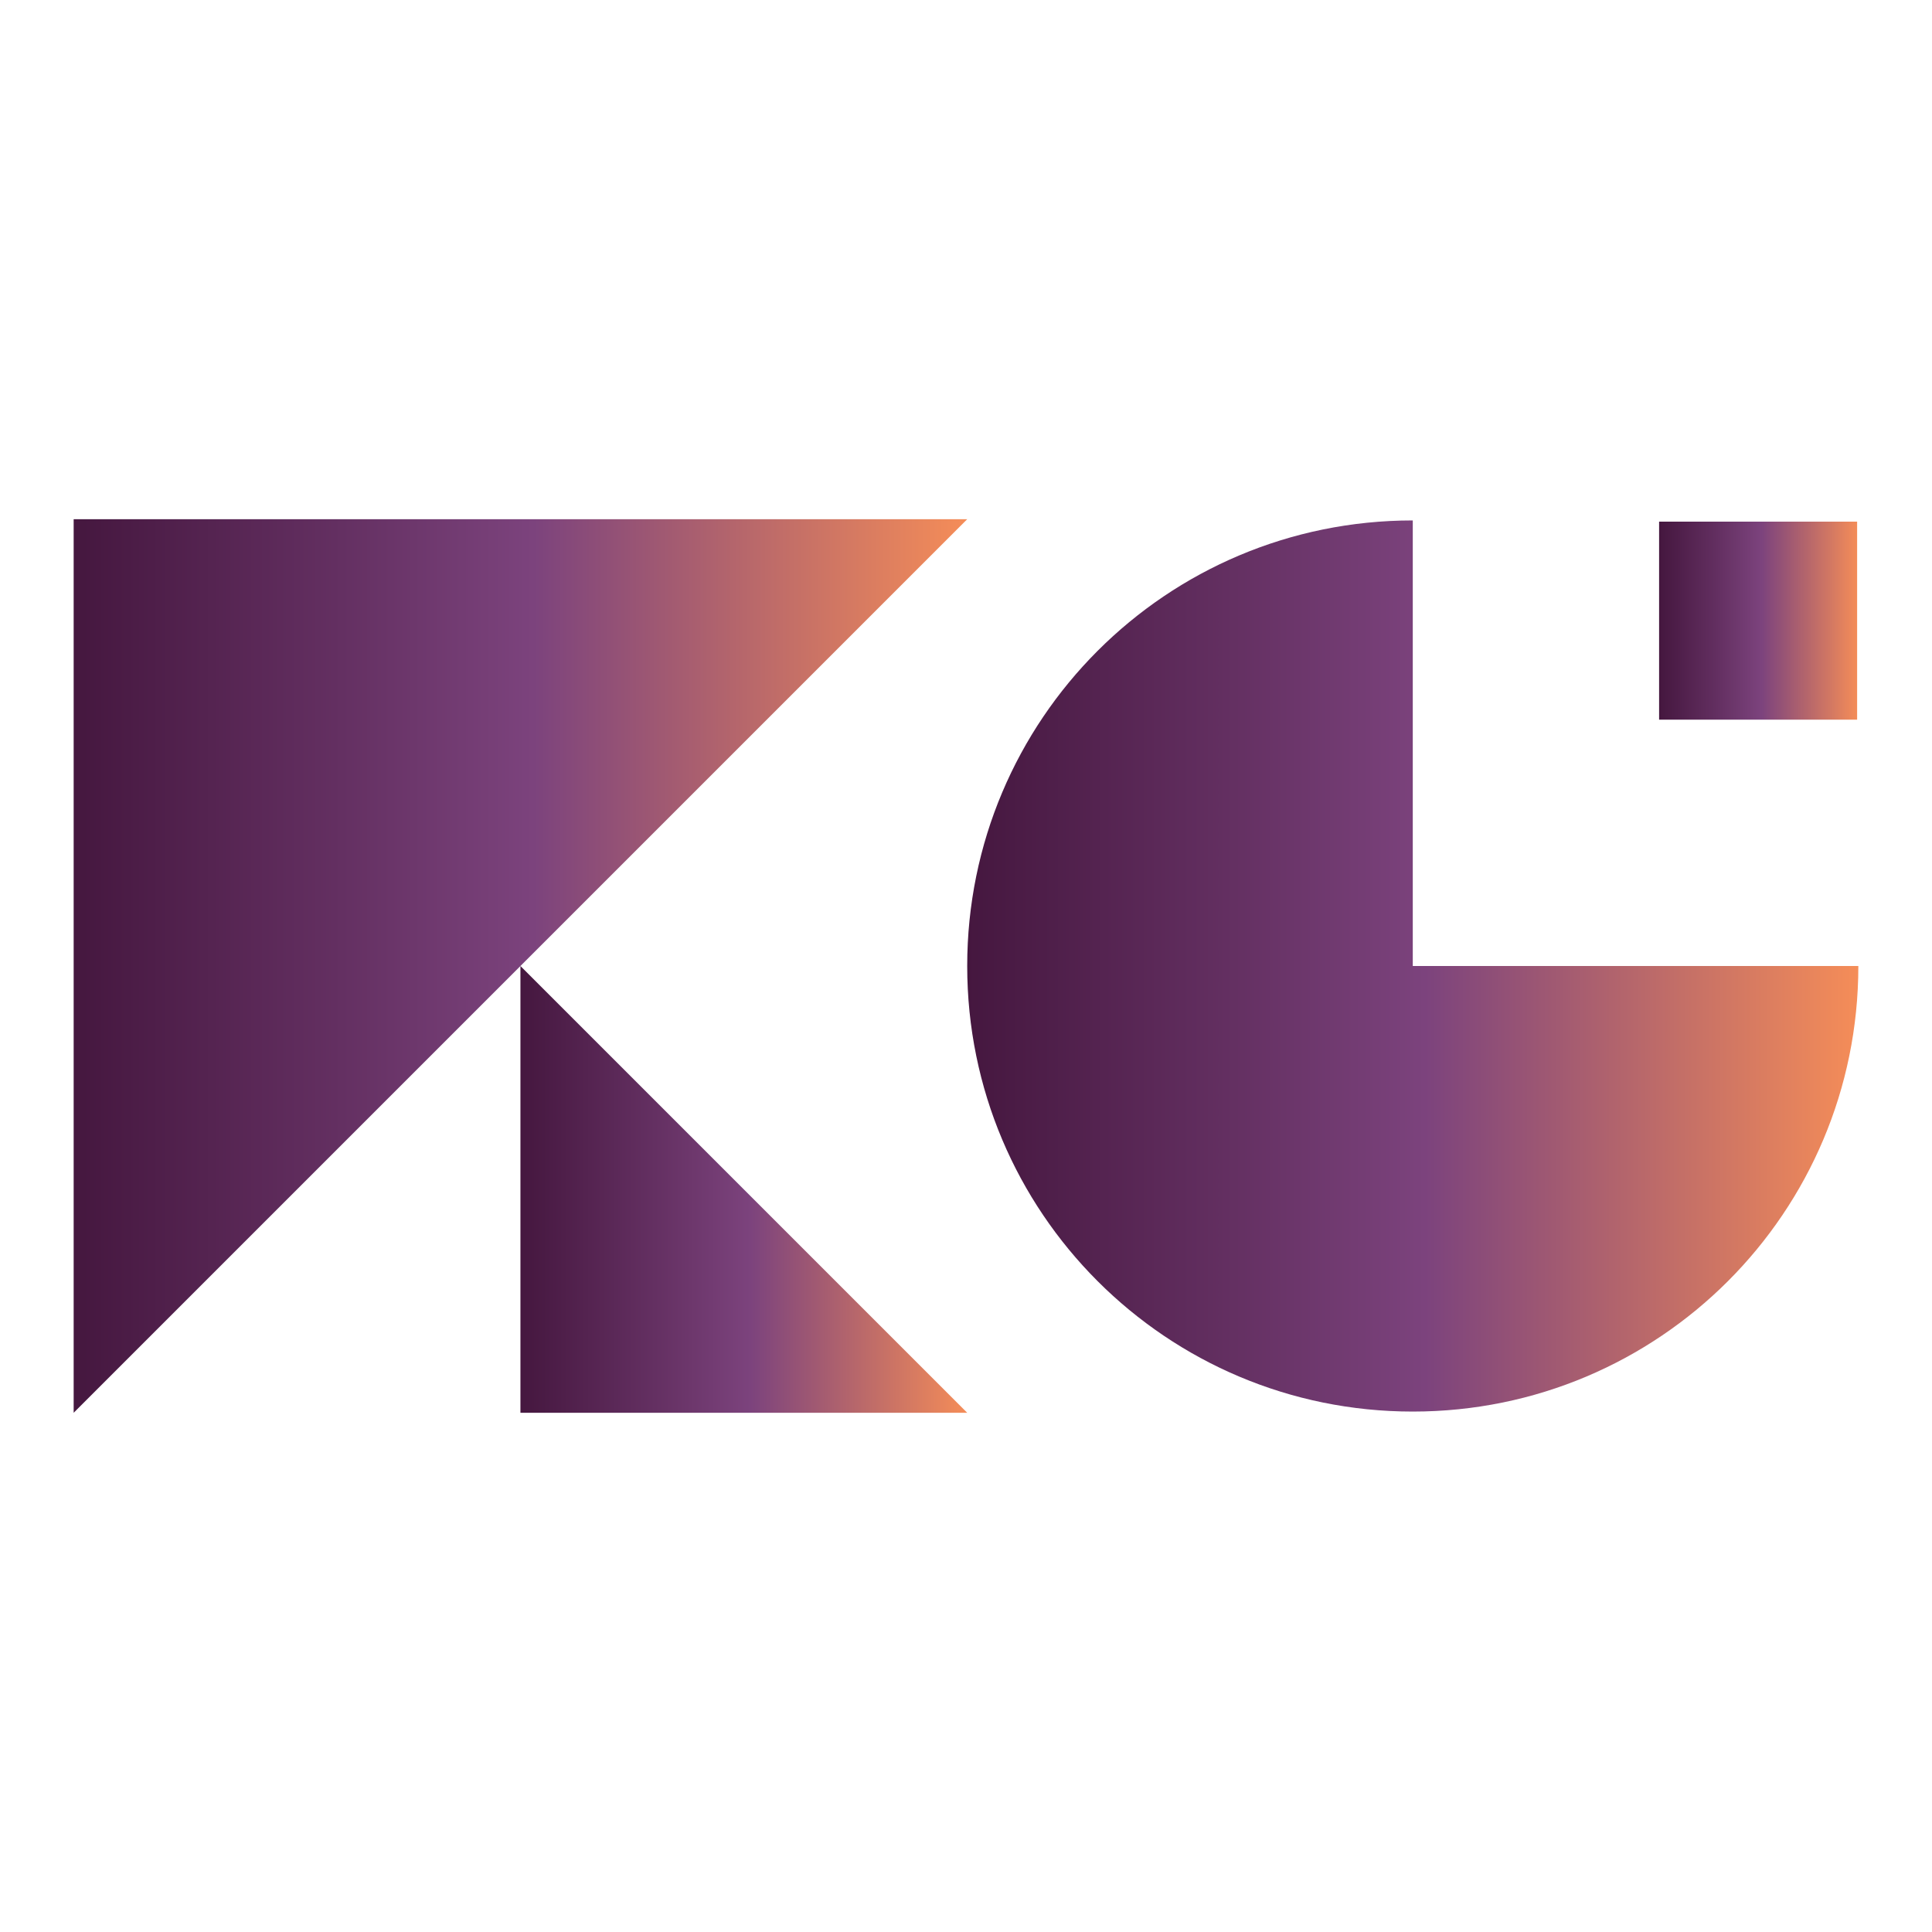
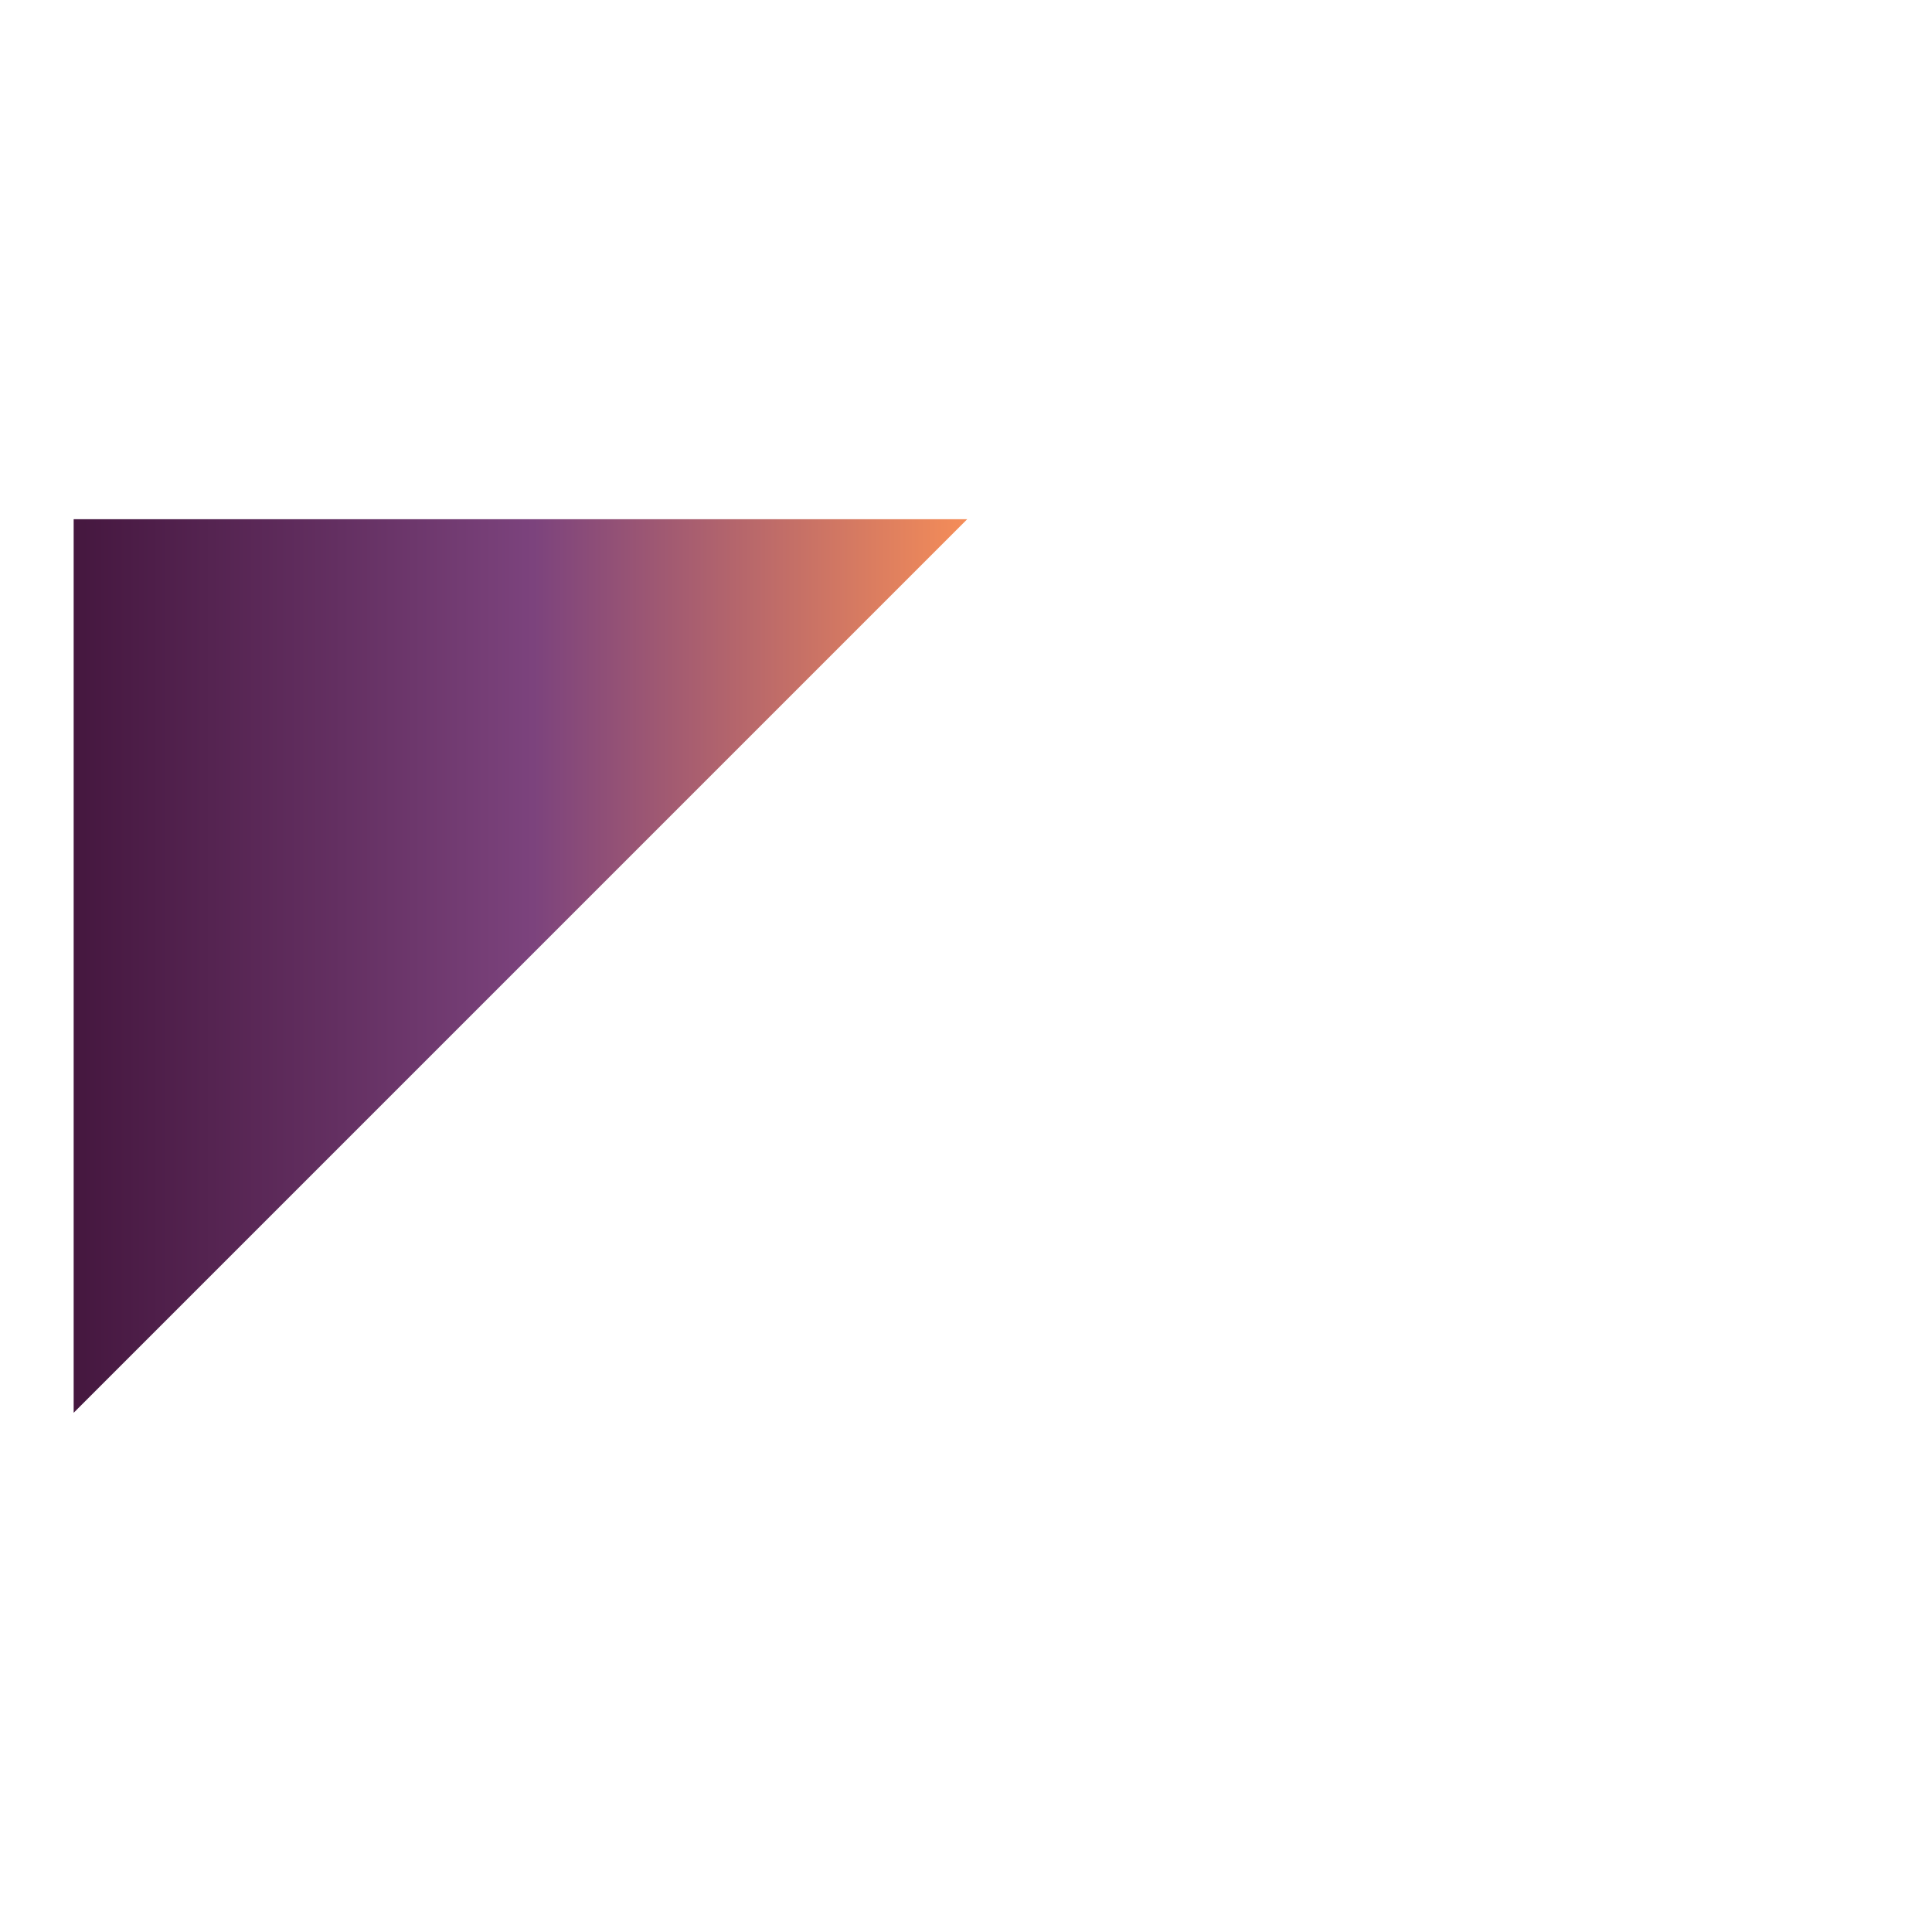
<svg xmlns="http://www.w3.org/2000/svg" version="1.1" id="Layer_1" x="0px" y="0px" viewBox="0 0 160 160" style="enable-background:new 0 0 160 160;" xml:space="preserve">
  <style type="text/css">
	.st0{fill:url(#SVGID_1_);}
	.st1{fill:url(#SVGID_00000034801975061872637320000011595139475733196984_);}
	.st2{fill:url(#SVGID_00000065040038184546093240000000458055280602858890_);}
	.st3{fill:url(#SVGID_00000069371373912761221590000011953645330212099487_);}
</style>
  <g>
    <g>
      <linearGradient id="SVGID_1_" gradientUnits="userSpaceOnUse" x1="6.134" y1="80" x2="80.134" y2="80">
        <stop offset="0" style="stop-color:#45173F" />
        <stop offset="0.3" style="stop-color:#643062" />
        <stop offset="0.514" style="stop-color:#7C437D" />
        <stop offset="1" style="stop-color:#F58D58" />
      </linearGradient>
      <polyline class="st0" points="6.1,117 6.1,43 80.1,43   " />
      <linearGradient id="SVGID_00000116938508296982160430000000186629693623413392_" gradientUnits="userSpaceOnUse" x1="43.134" y1="98.5" x2="80.134" y2="98.5">
        <stop offset="0" style="stop-color:#45173F" />
        <stop offset="0.3" style="stop-color:#643062" />
        <stop offset="0.514" style="stop-color:#7C437D" />
        <stop offset="1" style="stop-color:#F58D58" />
      </linearGradient>
-       <polyline style="fill:url(#SVGID_00000116938508296982160430000000186629693623413392_);" points="43.1,80 43.1,117 80.1,117       " />
    </g>
    <g>
      <linearGradient id="SVGID_00000075125512838597955470000004709167735048040894_" gradientUnits="userSpaceOnUse" x1="80.091" y1="80" x2="153.866" y2="80">
        <stop offset="0" style="stop-color:#45173F" />
        <stop offset="0.3" style="stop-color:#643062" />
        <stop offset="0.514" style="stop-color:#7C437D" />
        <stop offset="1" style="stop-color:#F58D58" />
      </linearGradient>
-       <path style="fill:url(#SVGID_00000075125512838597955470000004709167735048040894_);" d="M117,80h36.9c0,0,0,0,0,0    c0,20.4-16.5,36.9-36.9,36.9c-20.4,0-36.9-16.5-36.9-36.9S96.6,43.1,117,43.1V80z" />
      <linearGradient id="SVGID_00000180356909461015464440000017733152636424236185_" gradientUnits="userSpaceOnUse" x1="137.438" y1="51.439" x2="153.866" y2="51.439">
        <stop offset="0" style="stop-color:#45173F" />
        <stop offset="0.3" style="stop-color:#643062" />
        <stop offset="0.514" style="stop-color:#7C437D" />
        <stop offset="1" style="stop-color:#F58D58" />
      </linearGradient>
-       <rect x="137.4" y="43.2" style="fill:url(#SVGID_00000180356909461015464440000017733152636424236185_);" width="16.4" height="16.4" />
    </g>
  </g>
</svg>